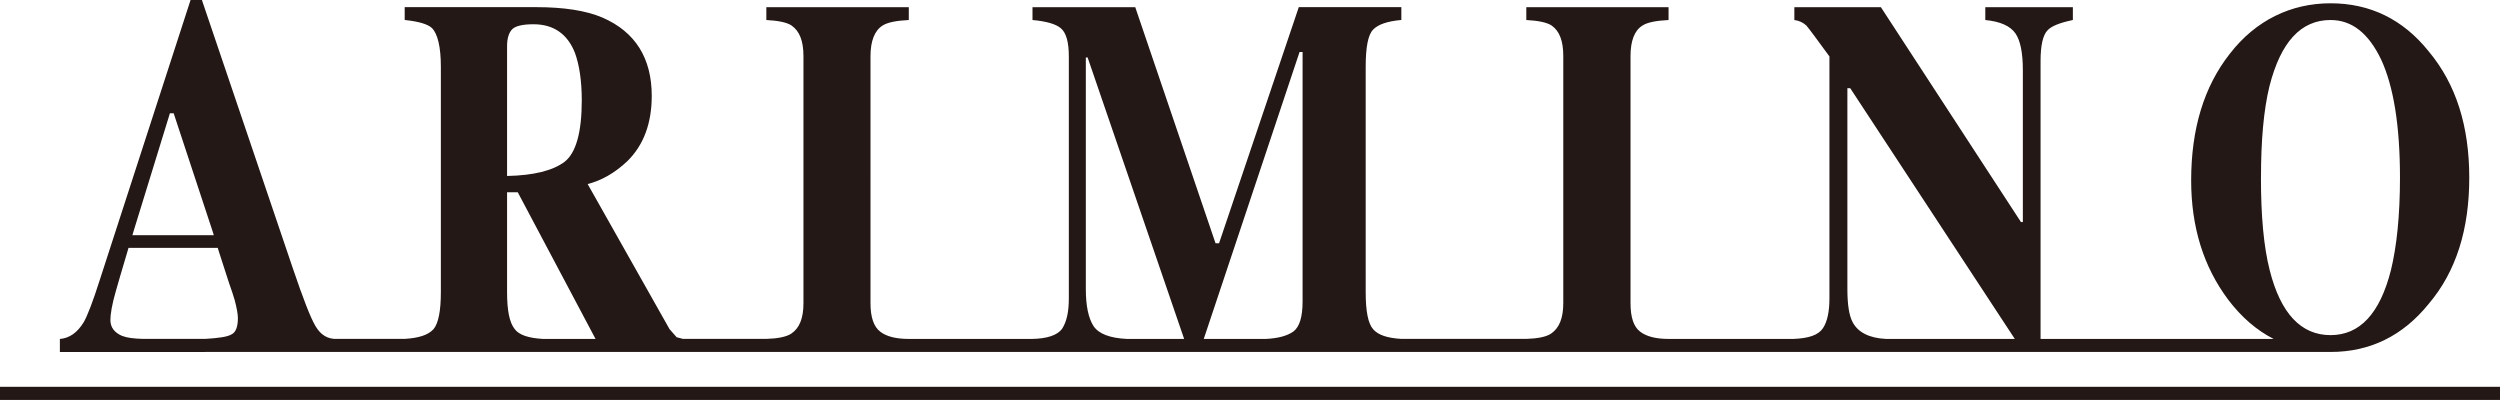
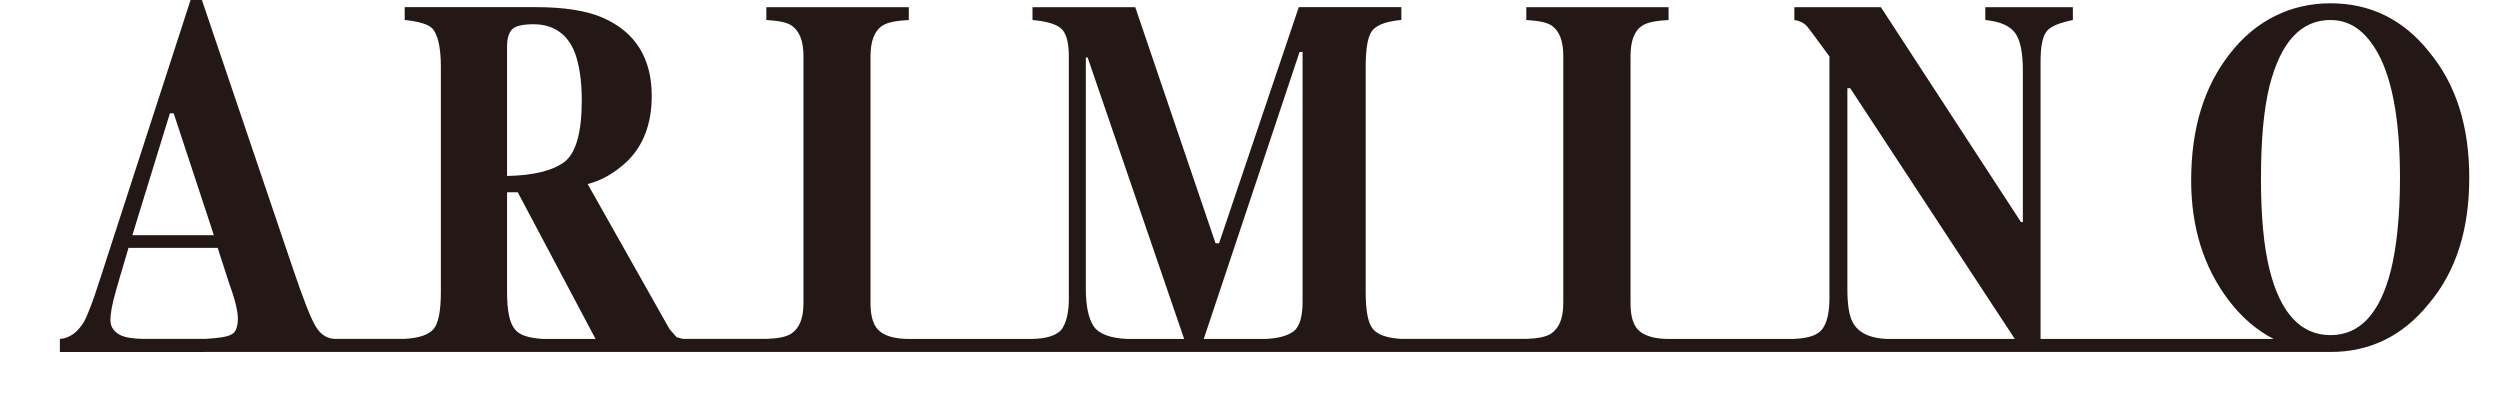
<svg xmlns="http://www.w3.org/2000/svg" version="1.1" viewBox="0 0 736.88 117.89">
  <defs>
    <style>
      .cls-1 {
        fill: #231815;
      }
    </style>
  </defs>
  <g>
    <g id="_レイヤー_1" data-name="レイヤー_1">
      <g>
        <path class="cls-1" d="M60.48,103.74h626.45c11.61,0,21.28-4.7,28.94-14.18,8.12-9.56,11.95-22.04,11.95-37.16s-3.83-27.54-11.95-37.25c-7.59-9.49-17.33-14.18-28.94-14.18s-22.04,4.98-29.68,14.87c-7.66,9.73-11.4,22.2-11.4,37.33,0,13.79,3.66,25.47,10.89,35.13,3.91,5.17,8.38,9.04,13.43,11.61h-68.71V17.92c0-4.65.74-7.6,2.01-8.93,1.18-1.34,3.77-2.3,7.51-3.09v-3.78h-25.81v3.78c4.46.44,7.34,1.75,8.89,3.95,1.46,2.13,2.18,5.72,2.18,10.85v44.76h-.55l-41.29-63.34h-25.51v3.78c1.48.19,2.62.78,3.55,1.64.81.94,3.09,4.02,6.79,9.09v71.3c0,3.89-.61,6.84-1.9,8.79-1.37,2.06-4.17,2.99-8.69,3.18h-36.83c-3.68,0-6.52-.71-8.38-2.15-1.9-1.45-2.83-4.19-2.83-8.4V16.54c0-4.46,1.14-7.55,3.51-9,1.38-.94,4.02-1.45,7.7-1.64v-3.78h-41.93v3.78c3.55.19,6.07.7,7.49,1.64,2.31,1.63,3.41,4.54,3.41,9v72.81c0,4.41-1.18,7.36-3.64,9.01-1.48.96-3.94,1.43-7.26,1.53h-36.83c-4.1-.24-6.83-1.12-8.33-2.87-1.48-1.7-2.18-5.26-2.18-10.9V19.66c0-5.76.7-9.39,2.18-10.92,1.5-1.56,4.23-2.49,8.33-2.85v-3.78h-30.23l-23.5,69.59h-1.04L334.62,2.12h-30.29v3.78c3.96.36,6.83,1.13,8.36,2.43,1.59,1.33,2.35,4.16,2.35,8.21v71.39c0,4.02-.63,6.88-2.01,9.02-1.37,1.83-4.34,2.89-8.91,2.95h-36.24c-3.75,0-6.6-.71-8.44-2.15-1.88-1.45-2.86-4.19-2.86-8.4V16.54c0-4.46,1.23-7.55,3.55-9,1.44-.94,4-1.45,7.74-1.64v-3.78h-41.99v3.78c3.55.19,6.11.7,7.45,1.64,2.35,1.63,3.49,4.54,3.49,9v72.81c0,4.41-1.14,7.36-3.62,9.01-1.52.96-3.96,1.43-7.32,1.53h-24.58l-1.86-.49-2.09-2.38-24.14-42.77c4.02-1.02,7.95-3.2,11.7-6.75,4.78-4.7,7.19-11.1,7.19-19.25,0-11.08-4.82-18.84-14.51-23.06-4.89-2.09-11.47-3.08-19.53-3.08h-38.78v3.78c4.19.44,6.85,1.25,8.04,2.39,1.69,1.7,2.62,5.61,2.62,11.37v66.47c0,5.65-.76,9.23-2.16,10.9-1.57,1.74-4.38,2.62-8.5,2.87h-19.89c-2.77.13-4.84-1.12-6.41-3.78-1.46-2.45-3.68-8.2-6.69-17.08L59.51,0h-3.34l-26.72,82.39c-2.09,6.57-3.68,10.68-4.78,12.59-1.86,3.03-4.15,4.69-7.02,4.93v3.84h42.84ZM666.43,52.4c0-11.12.8-20.02,2.5-26.99,3.32-13.04,9.27-19.51,18-19.51,6.3,0,11.19,3.87,14.93,11.68,3.62,7.83,5.54,19.34,5.54,34.82,0,11.17-.97,20.26-2.67,27.25-3.26,12.82-9.18,19.13-17.81,19.13s-14.68-6.31-17.92-19.13c-1.78-6.99-2.58-16.08-2.58-27.25ZM546.06,94.94c-1.04-1.93-1.54-5.21-1.54-9.75V26h.84l48.51,73.9h-37.95c-5.01-.24-8.31-1.98-9.86-4.96ZM383.05,15.33h.89v73.5c0,4.57-.89,7.48-2.67,8.85-1.9,1.36-4.55,2.03-8.14,2.22h-18.32l28.24-84.58ZM322.33,96.13c-1.52-2.36-2.28-5.99-2.28-10.94V16.94h.53l28.45,82.96h-16.88c-5.05-.24-8.33-1.53-9.82-3.78ZM149.46,13.59c0-2.3.53-3.97,1.52-4.98.97-.96,3.07-1.46,6.28-1.46,5.88,0,10.03,2.84,12.23,8.5,1.23,3.42,1.99,8.02,1.99,13.94,0,9.49-1.74,15.53-5.08,18.11-3.43,2.59-9.09,4.01-16.94,4.17V13.59ZM151.68,96.95c-1.54-1.94-2.22-5.53-2.22-10.82v-29.46h3.15l22.93,43.23h-15.49c-4.17-.24-7.07-1.12-8.38-2.95ZM50.07,33.39h1.12l11.49,34.83.34,1.1h-23.99l.32-1.1,10.73-34.83ZM36.05,99.04c-2.33-.99-3.51-2.57-3.51-4.71,0-1.71.47-4.61,1.57-8.4.55-1.85,1.63-5.8,3.45-11.77l.32-1.1h26.3l.34,1.1,2.96,9.16c.76,2.06,1.27,3.75,1.69,5.11.63,2.39.95,4.19.95,5.33,0,2.62-.66,4.24-1.88,4.8-1.27.76-3.85,1.09-7.74,1.33h-18.32c-2.77-.06-4.84-.35-6.11-.86Z" />
-         <rect class="cls-1" y="114.02" width="736.88" height="3.87" />
      </g>
    </g>
  </g>
</svg>